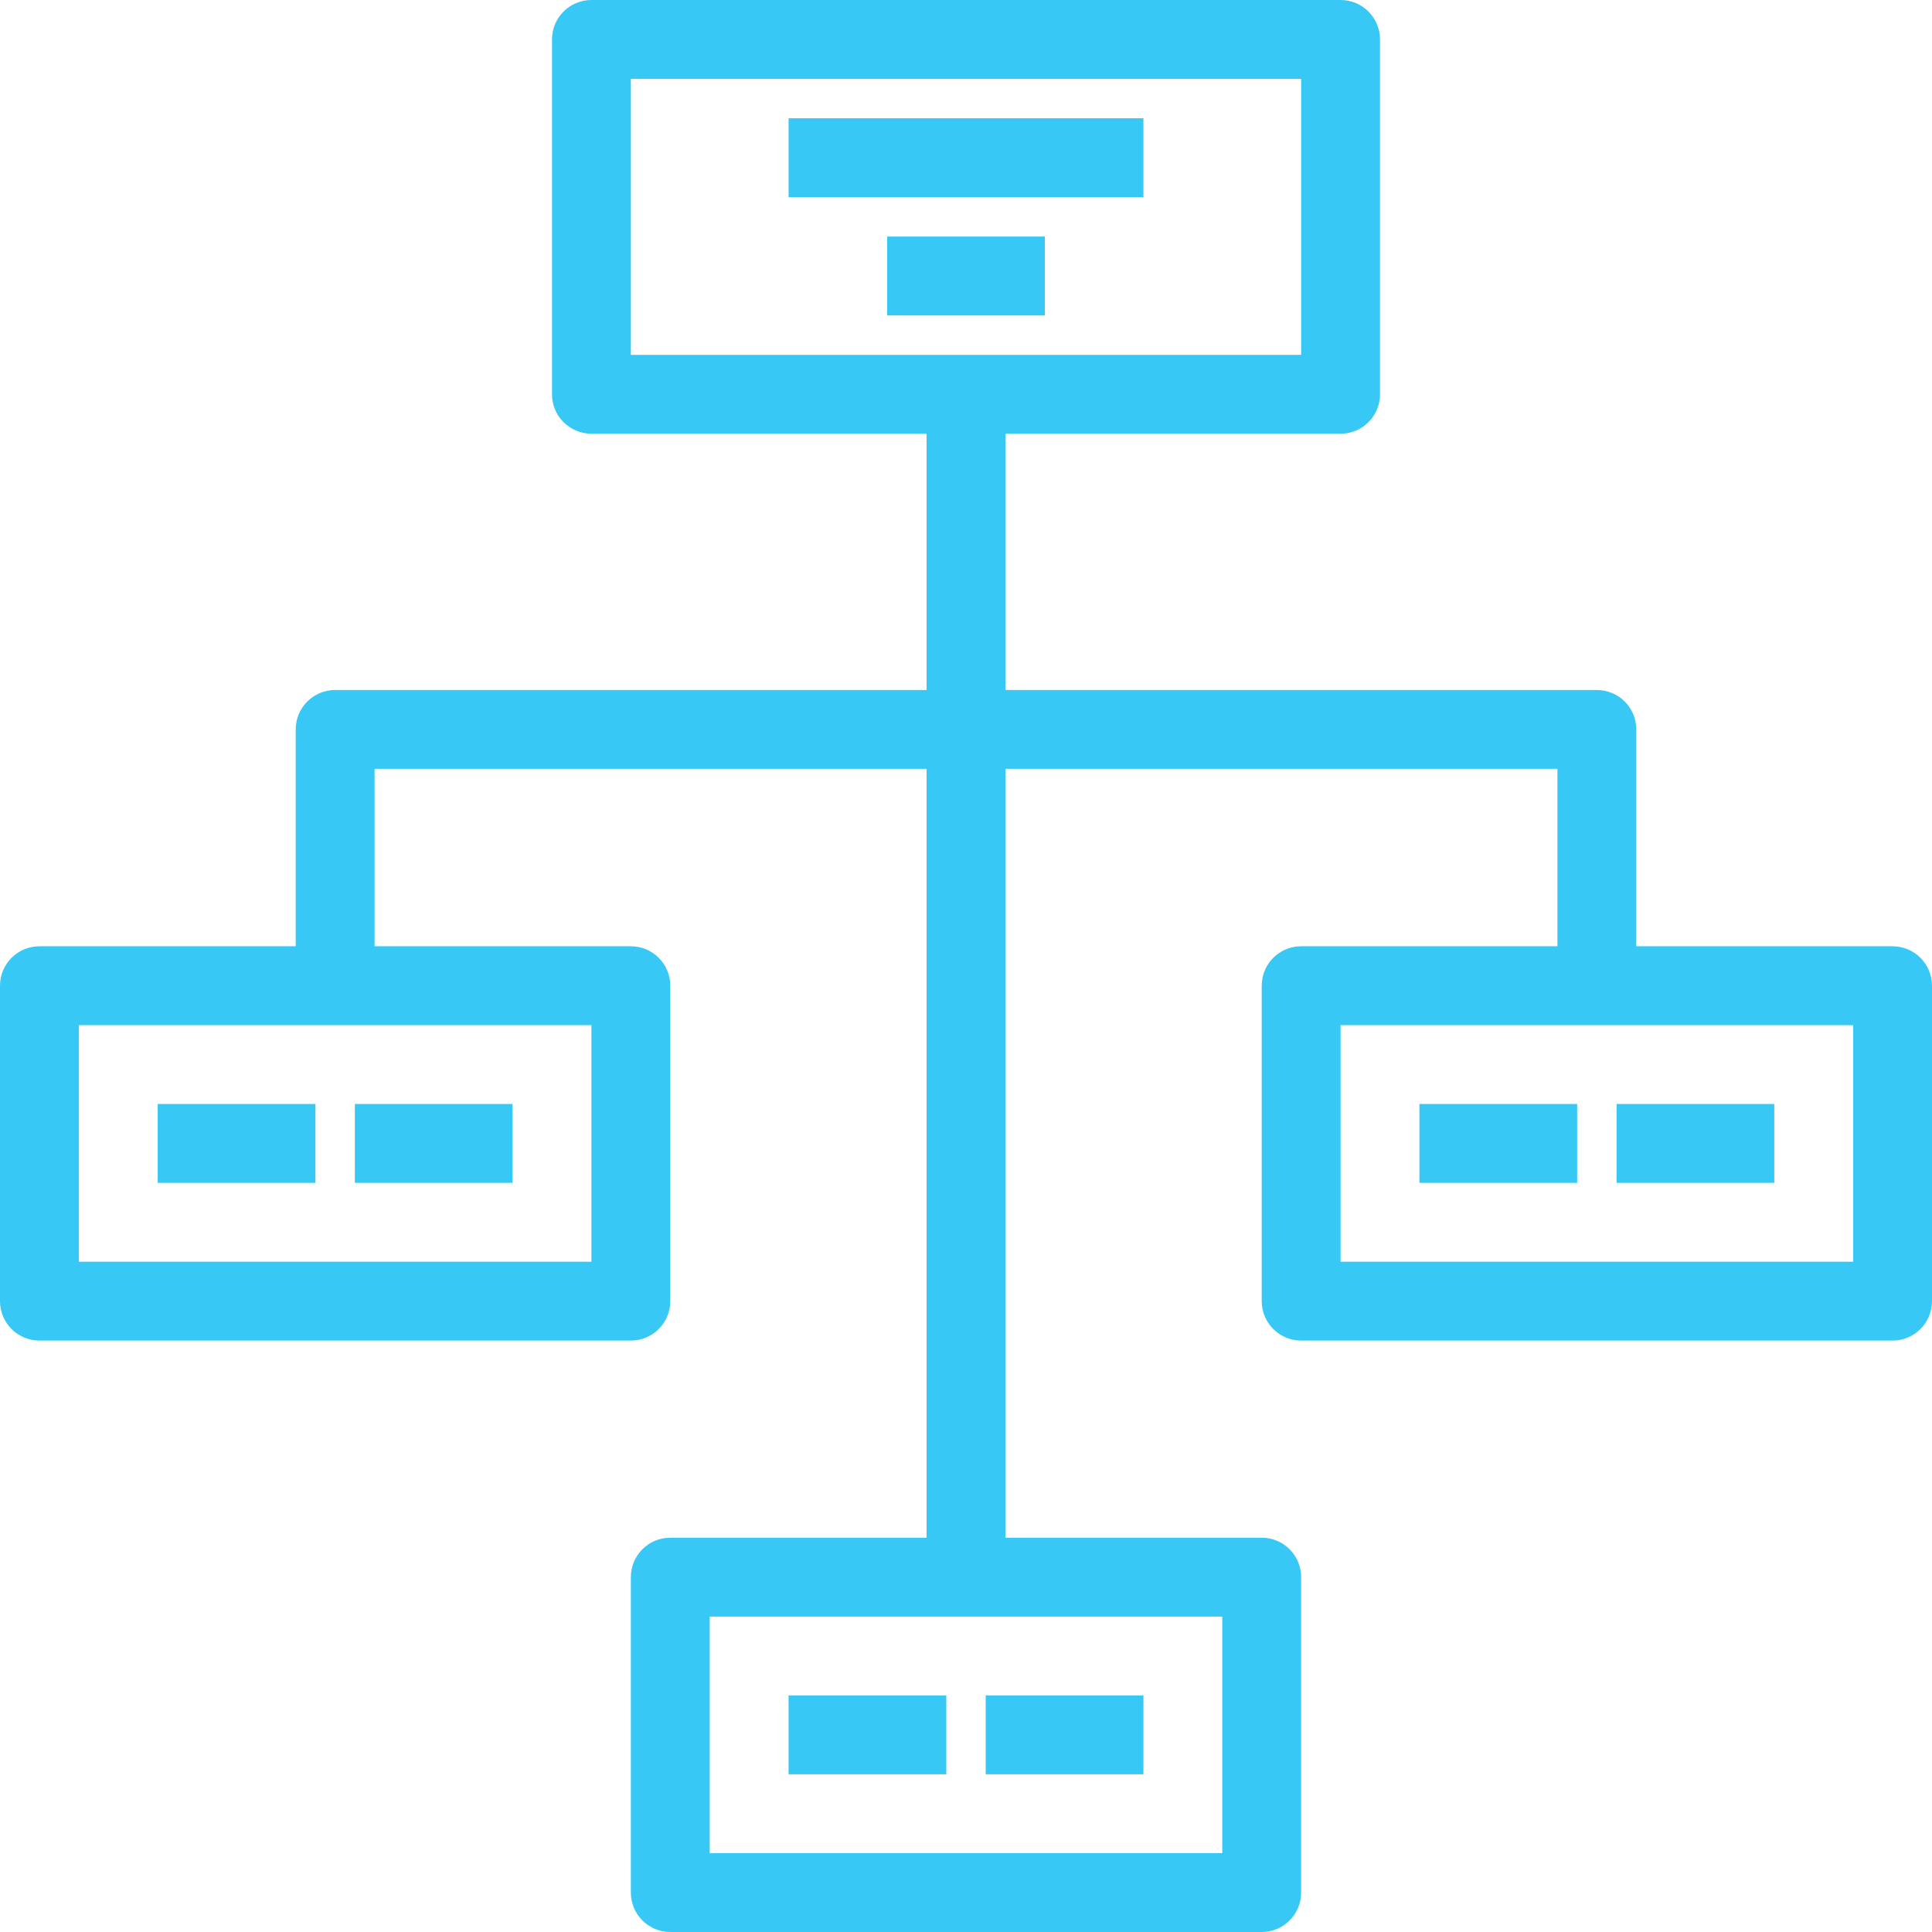
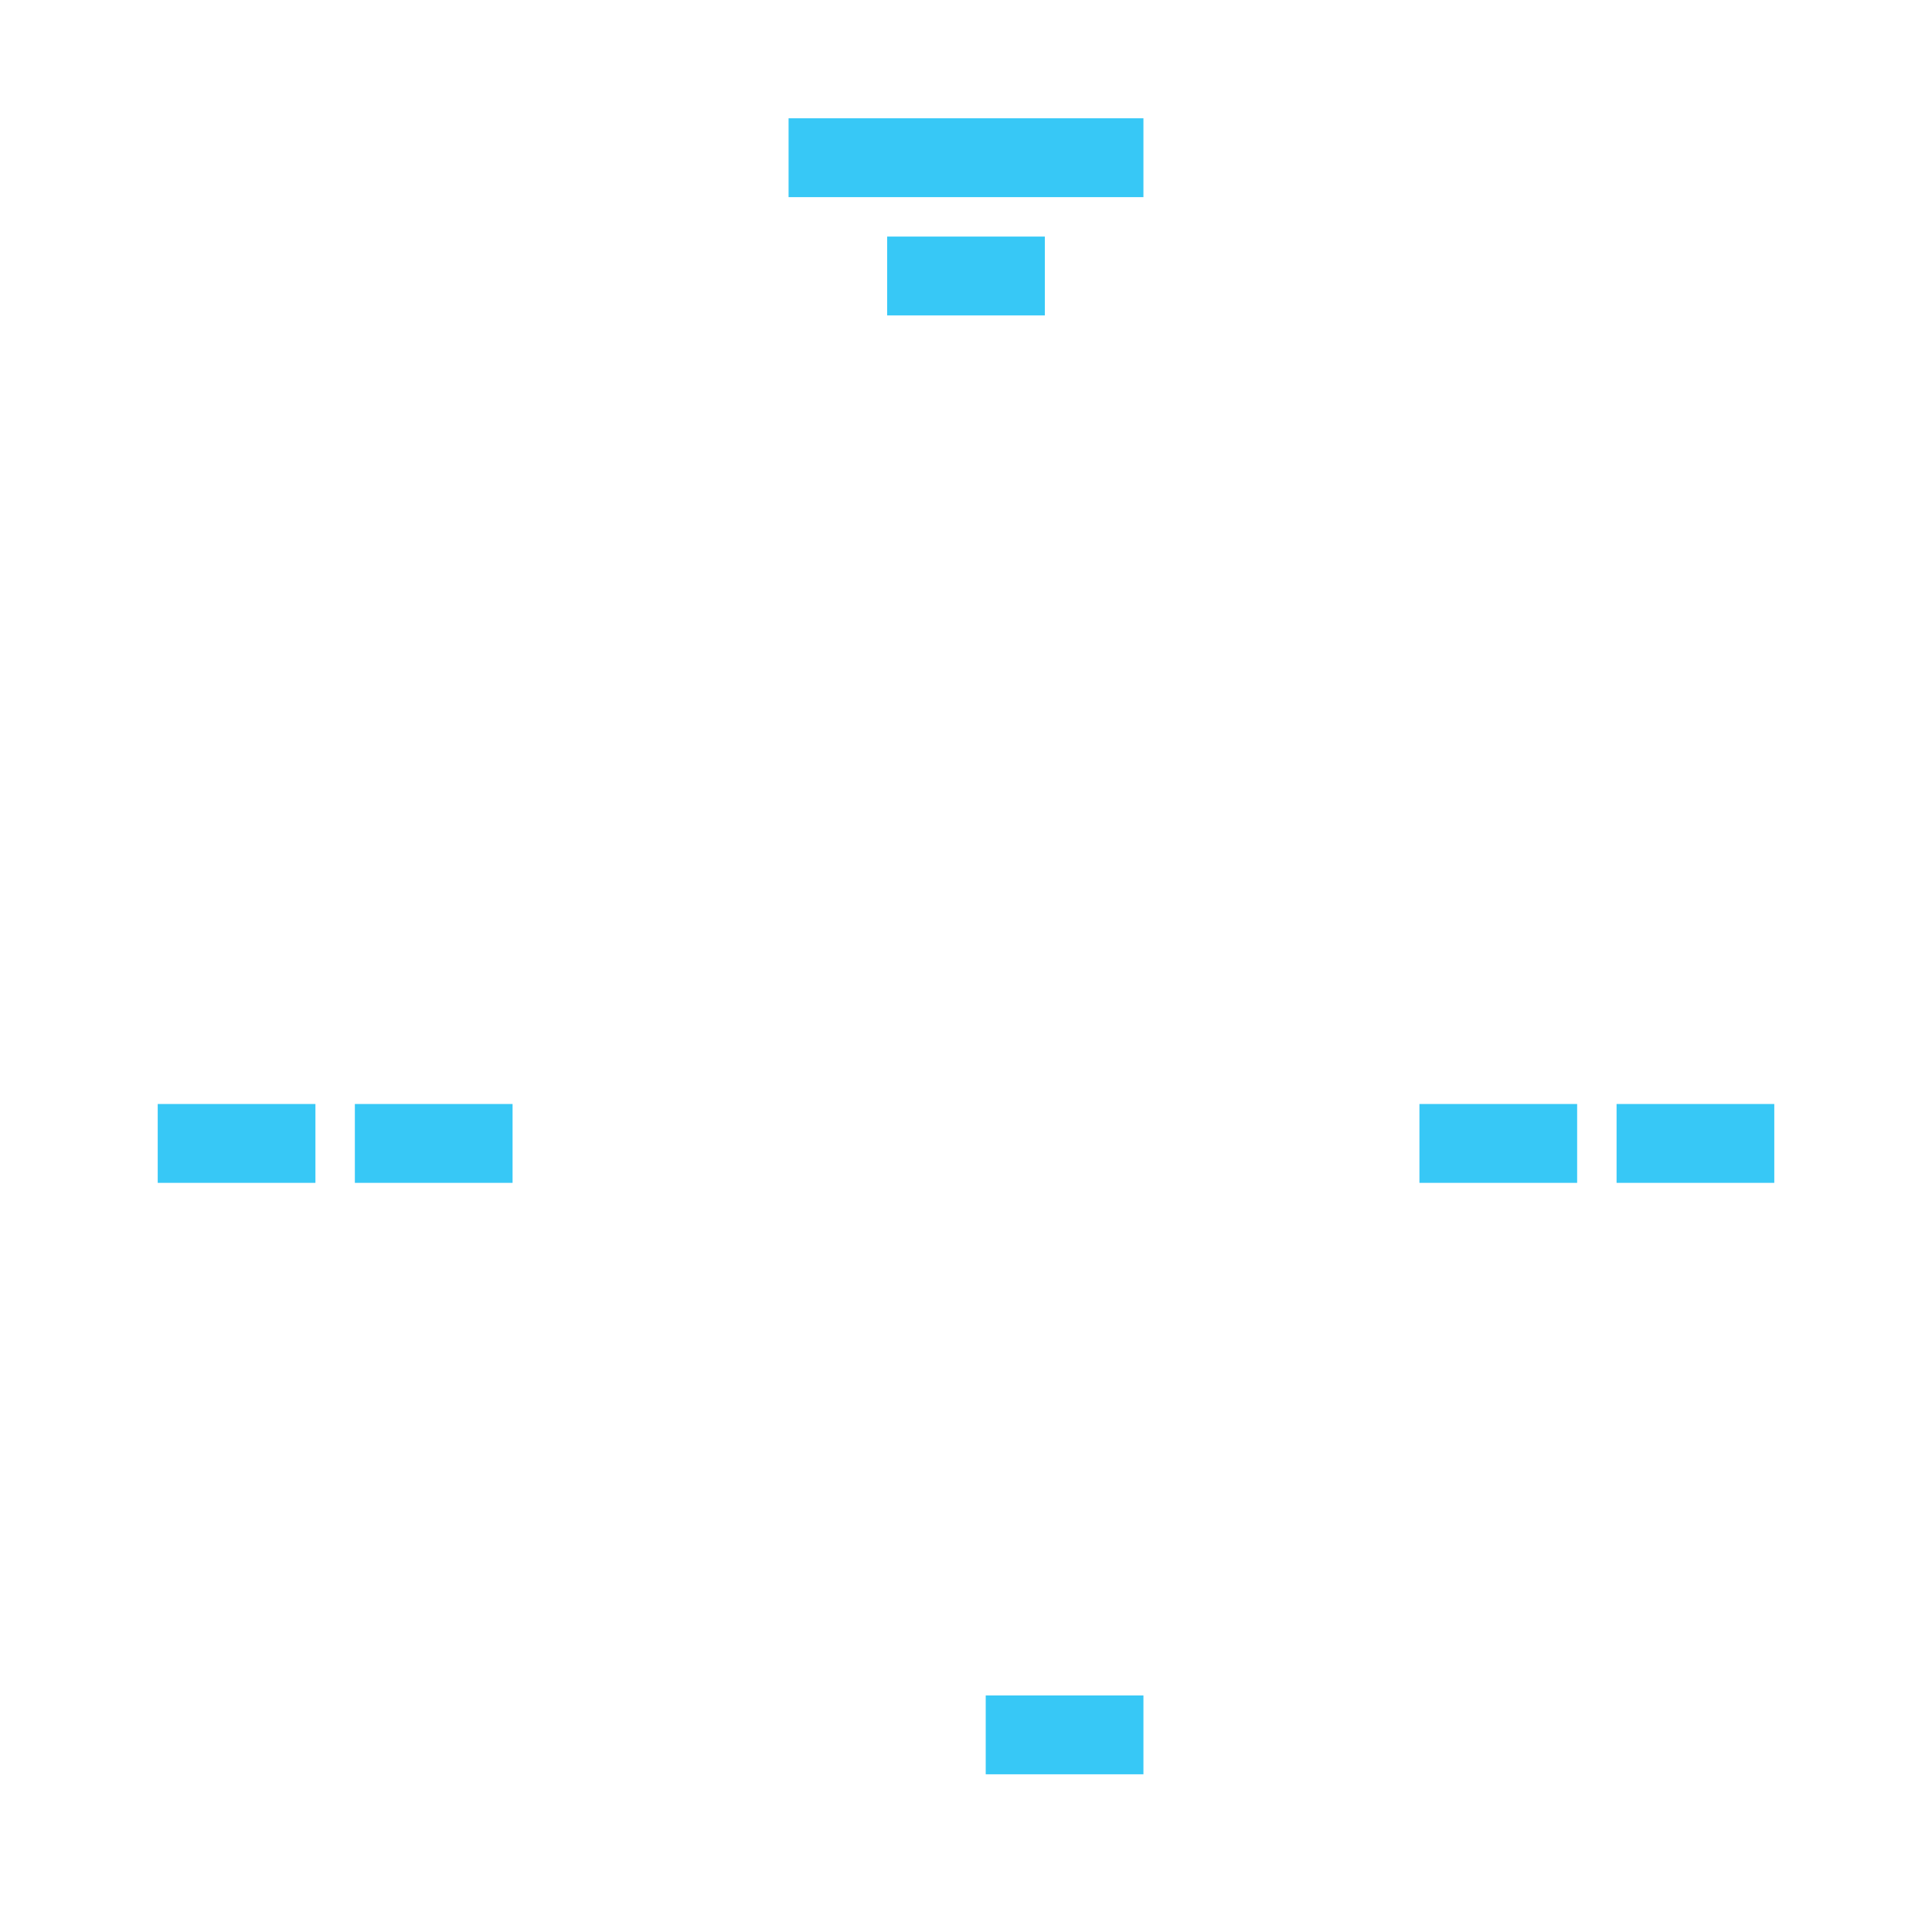
<svg xmlns="http://www.w3.org/2000/svg" id="Layer_1" x="0px" y="0px" viewBox="0 0 490 490" style="enable-background:new 0 0 490 490;" xml:space="preserve" width="512px" height="512px">
  <g>
    <g>
      <g>
-         <path d="M480,240h-65v-55c0-5.523-4.478-10-10-10H255v-65h85c5.522,0,10-4.477,10-10V10c0-5.523-4.478-10-10-10H150 c-5.522,0-10,4.477-10,10v90c0,5.523,4.478,10,10,10h85v65H85c-5.522,0-10,4.477-10,10v55H10c-5.522,0-10,4.477-10,10v80 c0,5.523,4.478,10,10,10h150c5.522,0,10-4.477,10-10v-80c0-5.523-4.478-10-10-10H95v-45h140v195h-65c-5.522,0-10,4.477-10,10v80 c0,5.523,4.478,10,10,10h150c5.522,0,10-4.477,10-10v-80c0-5.523-4.478-10-10-10h-65V195h140v45h-65c-5.522,0-10,4.477-10,10v80 c0,5.523,4.478,10,10,10h150c5.522,0,10-4.477,10-10v-80C490,244.477,485.522,240,480,240z M150,260v60H20v-60H150z M310,410v60 H180v-60H310z M160,90V20h170v70H160z M470,320H340v-60h130V320z" fill="#37c8f6" />
        <rect x="200" y="30" width="90" height="20" fill="#37c8f6" />
        <rect x="225" y="60" width="40" height="20" fill="#37c8f6" />
        <rect x="40" y="280" width="40" height="20" fill="#37c8f6" />
        <rect x="90" y="280" width="40" height="20" fill="#37c8f6" />
        <rect x="360" y="280" width="40" height="20" fill="#37c8f6" />
        <rect x="410" y="280" width="40" height="20" fill="#37c8f6" />
-         <rect x="200" y="430" width="40" height="20" fill="#37c8f6" />
        <rect x="250" y="430" width="40" height="20" fill="#37c8f6" />
      </g>
    </g>
  </g>
  <g> </g>
  <g> </g>
  <g> </g>
  <g> </g>
  <g> </g>
  <g> </g>
  <g> </g>
  <g> </g>
  <g> </g>
  <g> </g>
  <g> </g>
  <g> </g>
  <g> </g>
  <g> </g>
  <g> </g>
</svg>